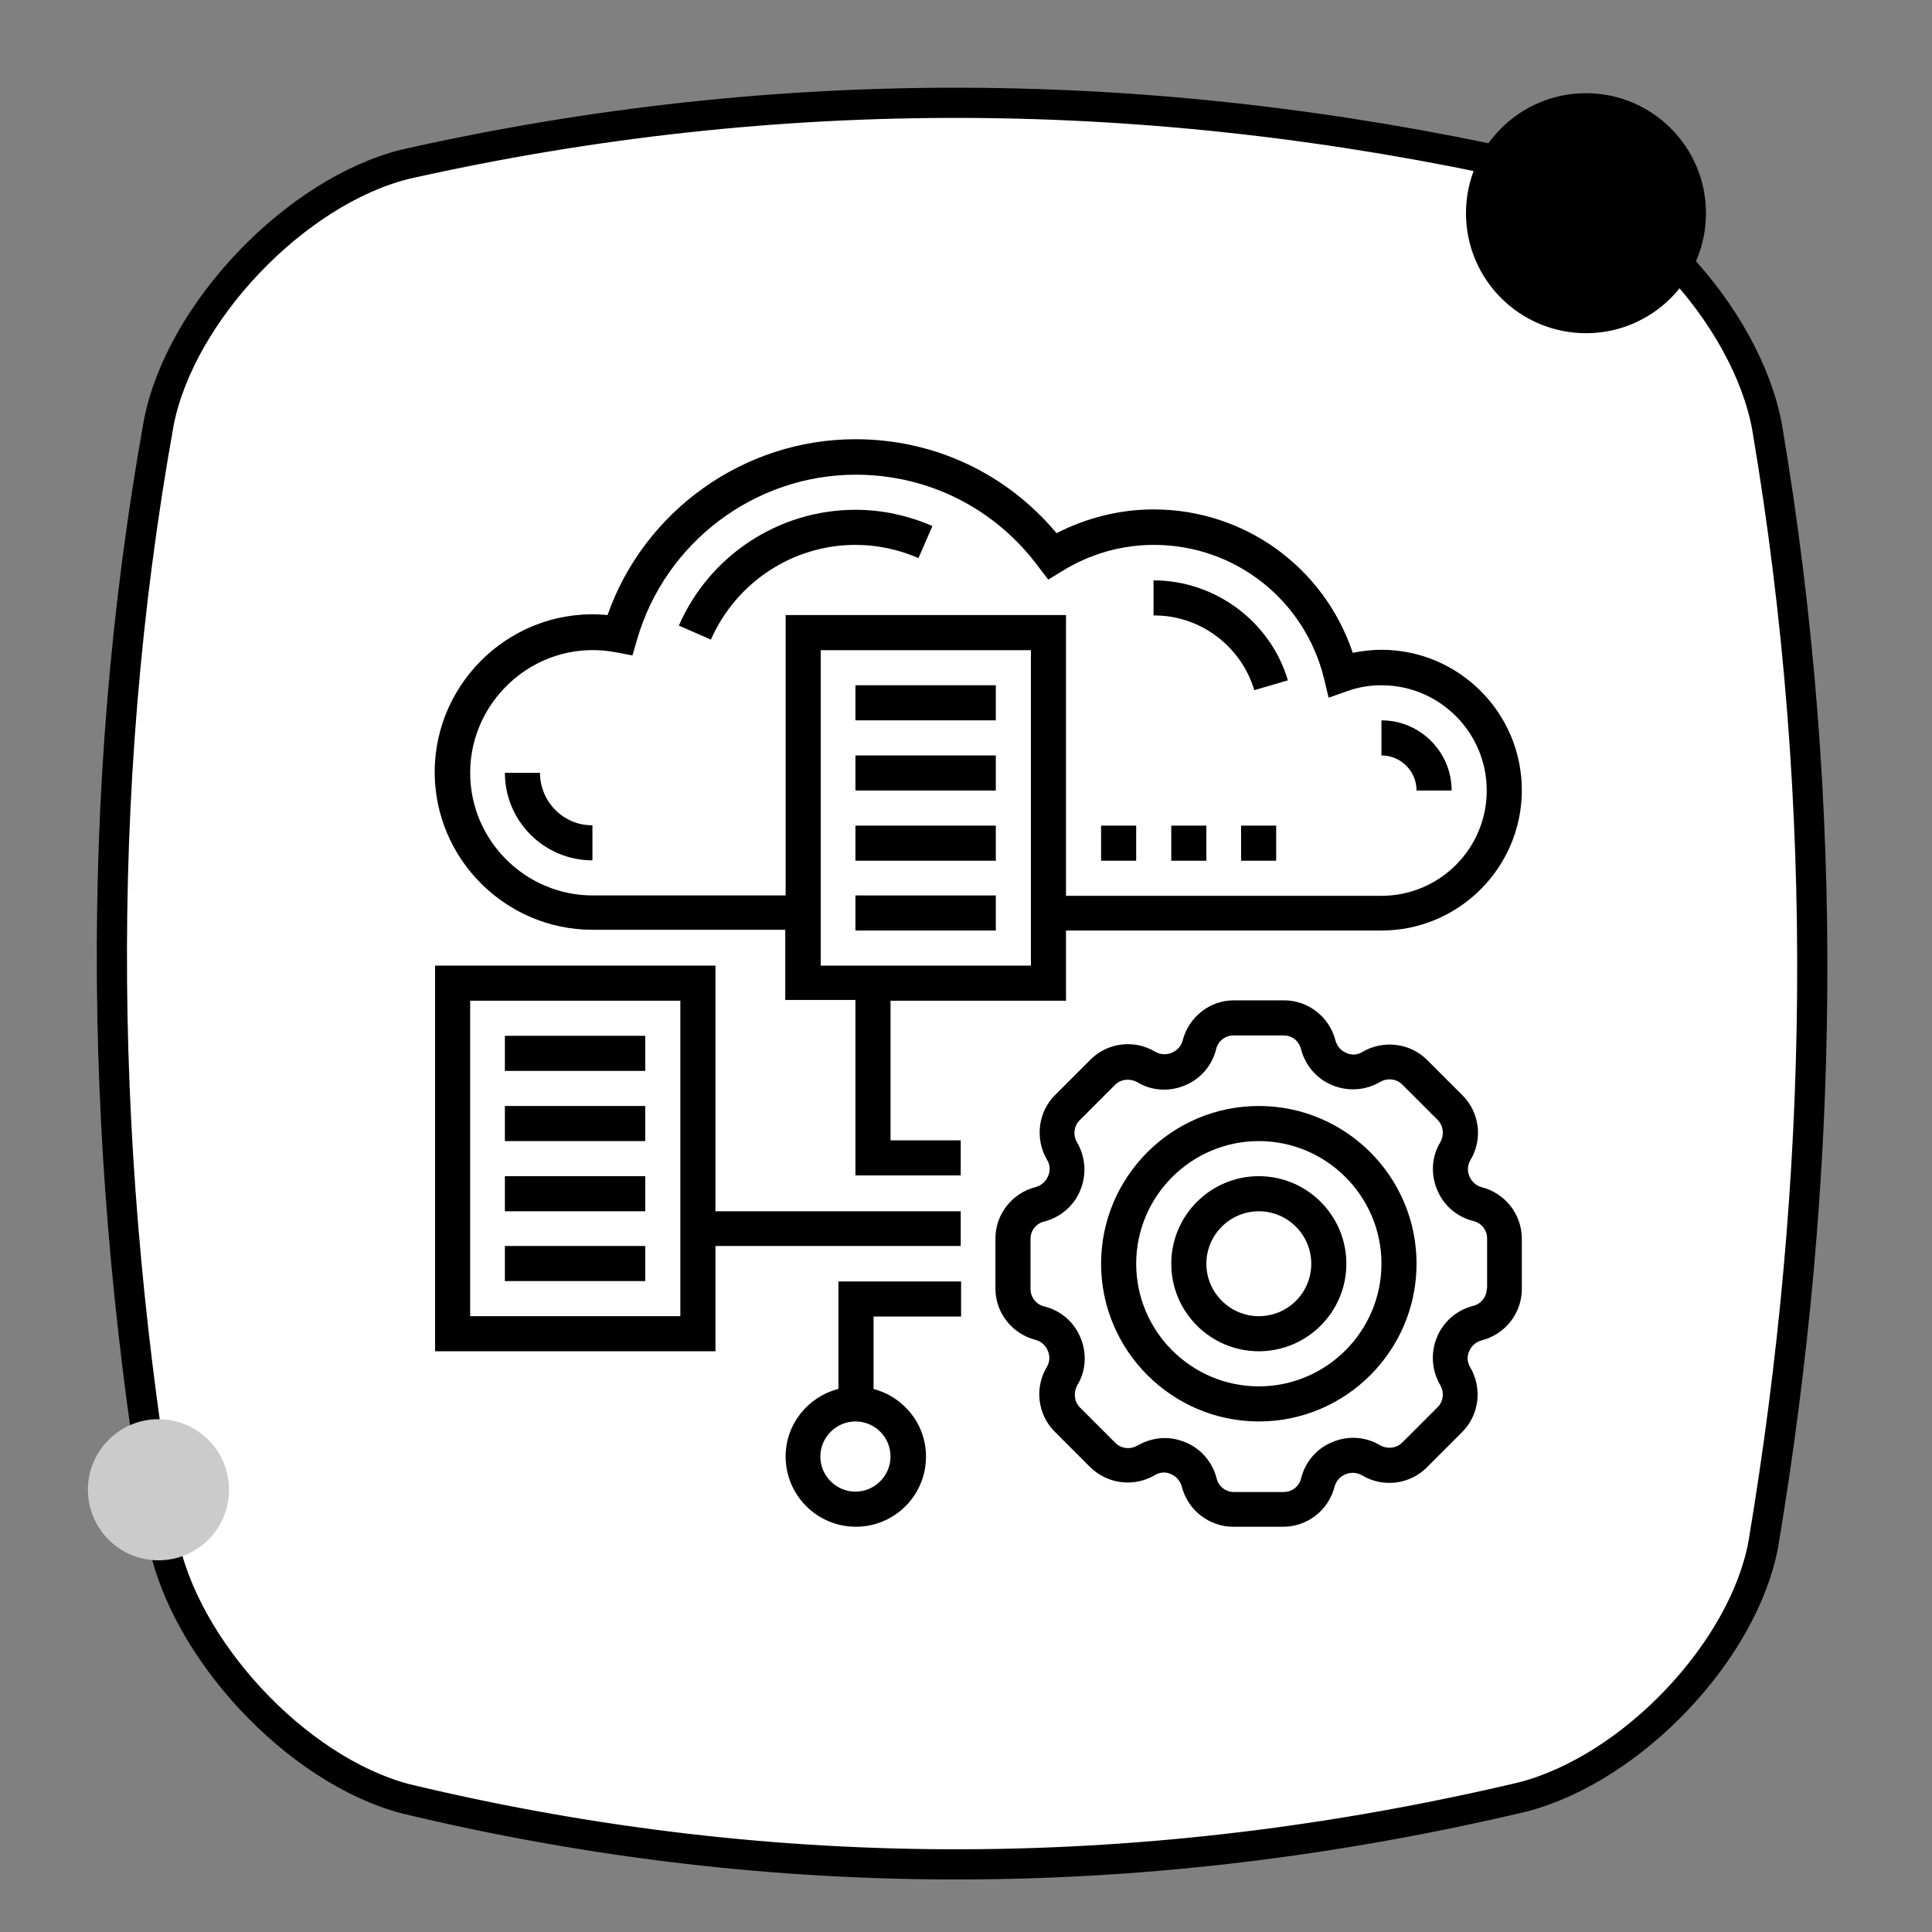
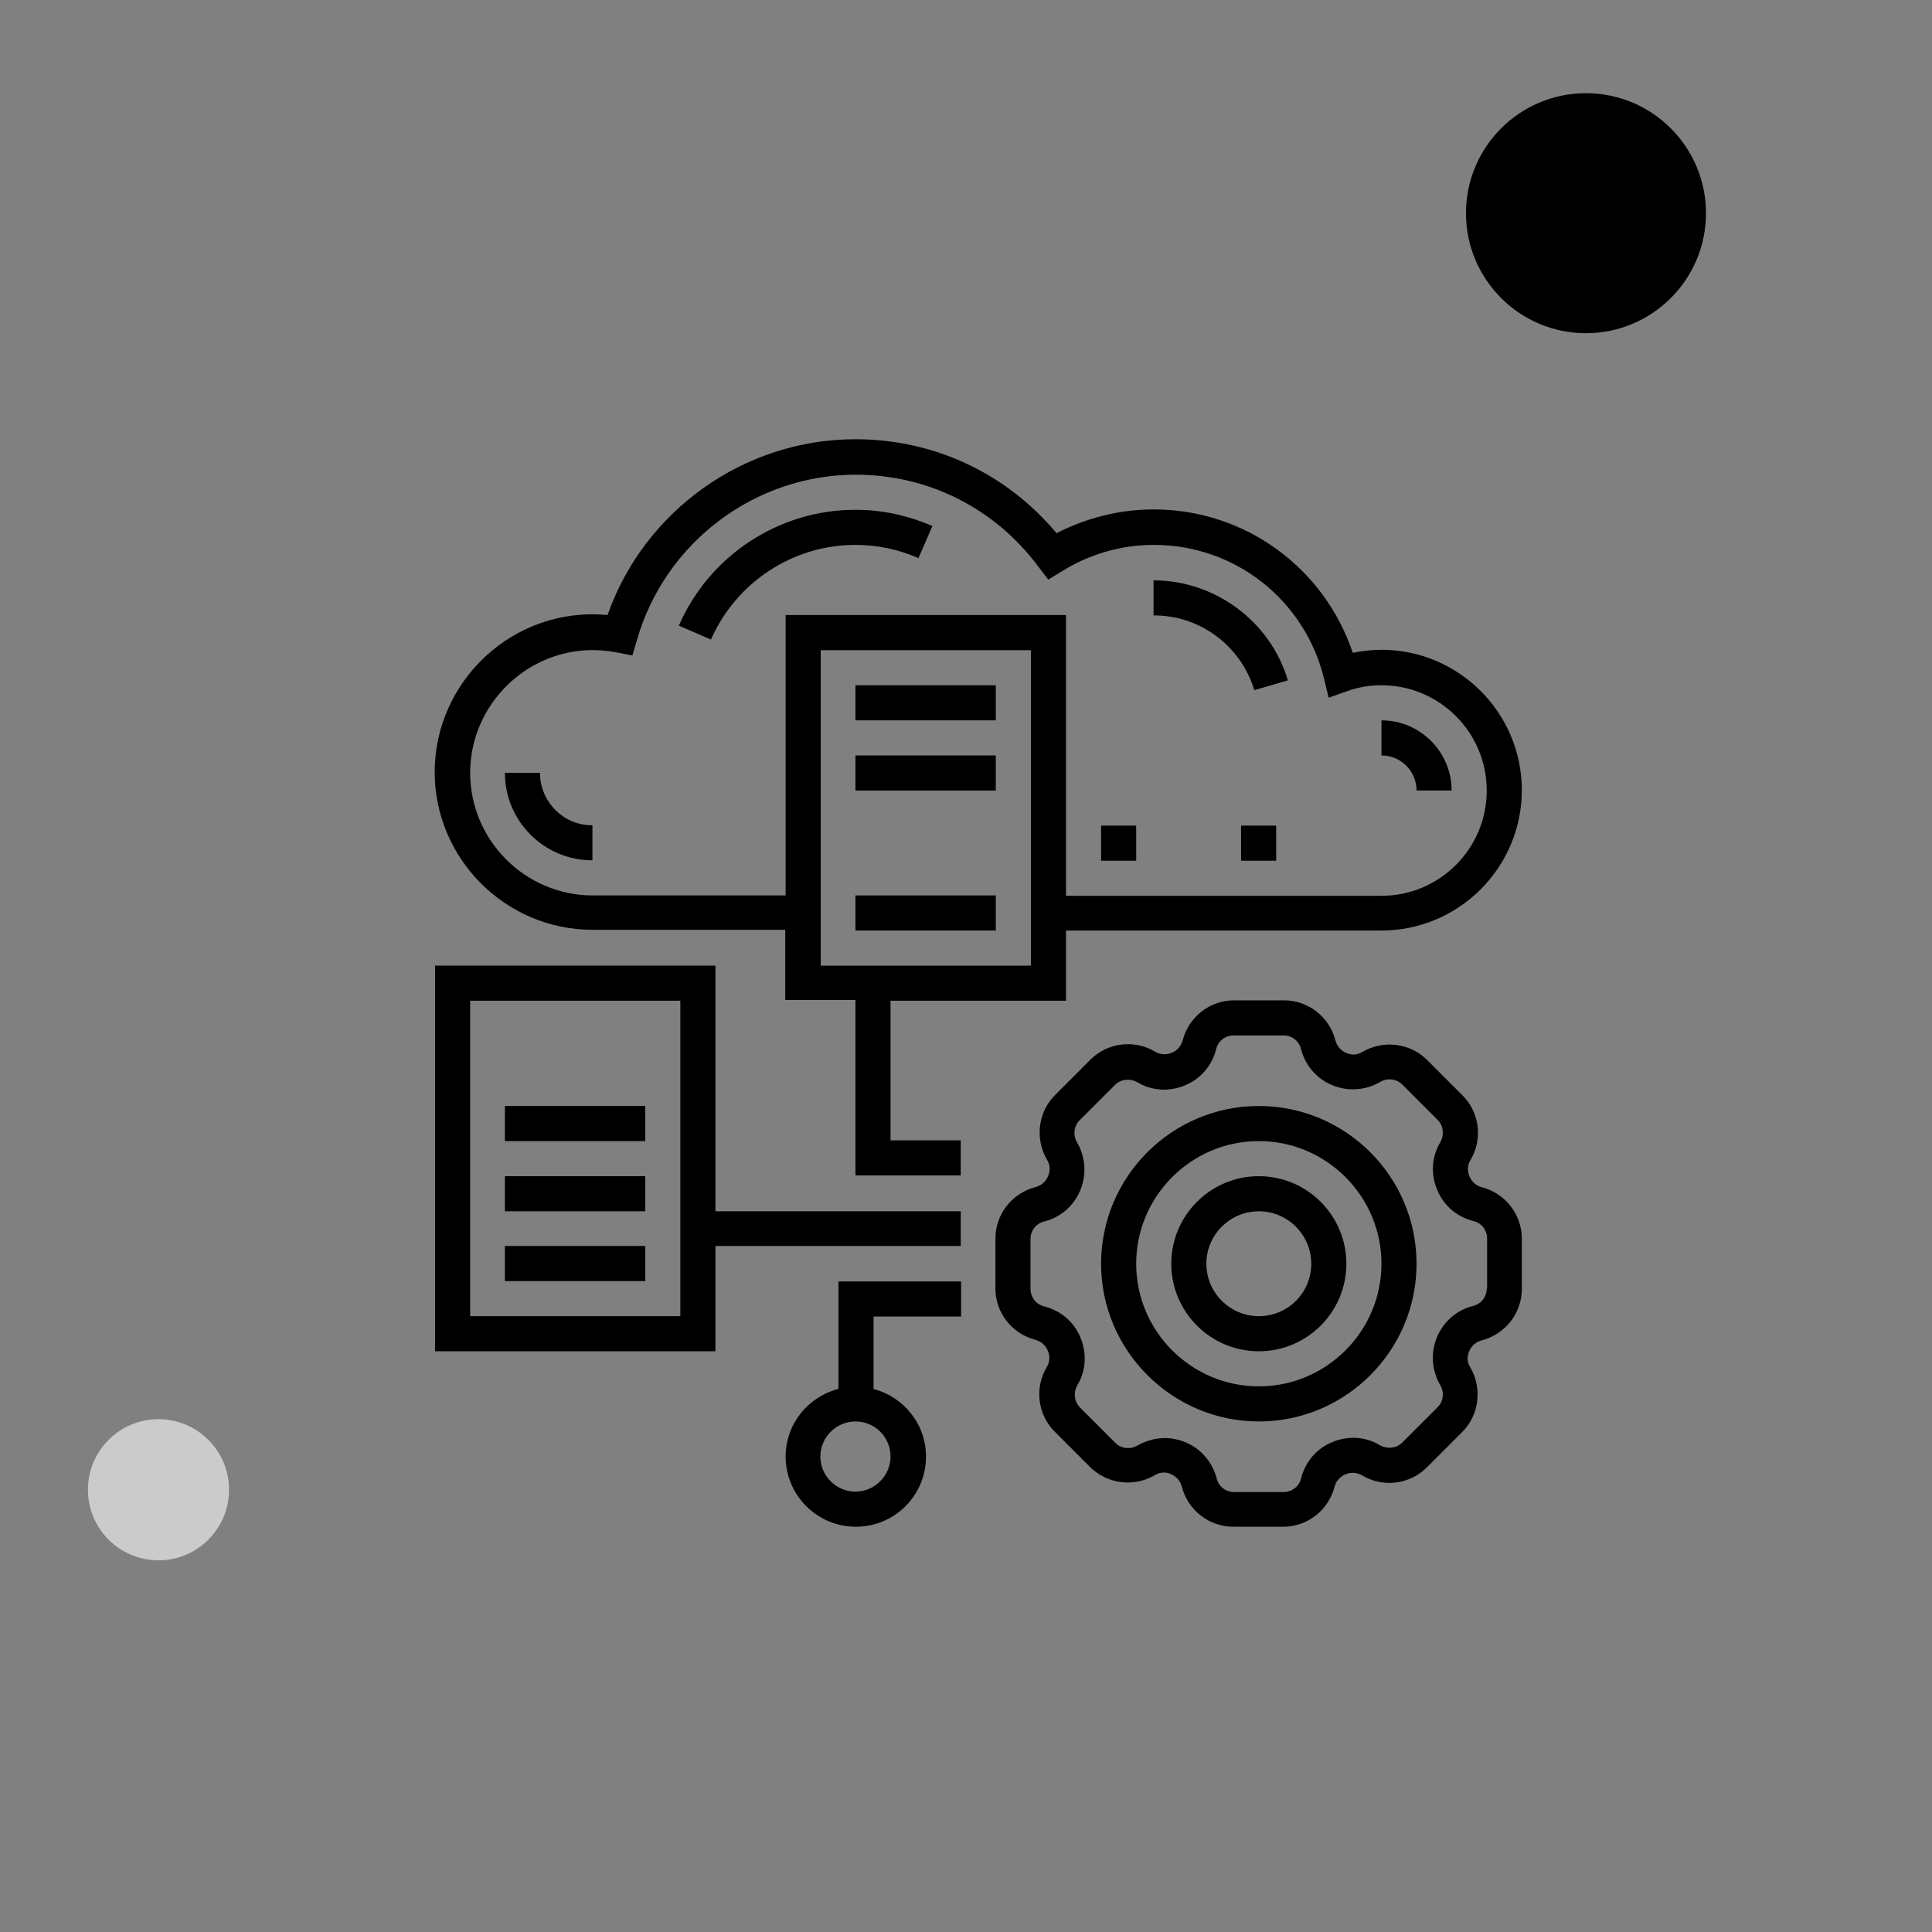
<svg xmlns="http://www.w3.org/2000/svg" version="1.1" id="Layer_1" x="0px" y="0px" viewBox="0 0 512 512" style="enable-background:new 0 0 512 512;" xml:space="preserve">
  <rect x="0" y="0" width="512" height="512" fill="#808080" stroke="none" />
  <style type="text/css"> .st0{fill-rule:evenodd;clip-rule:evenodd;fill:#FFFFFF;stroke:#000000;stroke-width:8;} .st1{fill:#CBCBCB;} </style>
  <g>
-     <path class="st0" d="M107.5,43.5c98.8-22.2,197.5-21.3,296.1,0.5c29.1,7,59.2,39.4,64.7,69.2c17.1,101.2,15.1,199.7-1,296 c-5.2,28.2-34.6,59.4-63.7,67c-98.6,23.3-197.3,24.2-296.1,0.5c-29.2-7.7-58.8-39.9-64.3-68.7c-16.8-98.3-18.9-197-1.1-296.1 C47.9,82.6,78.4,50.7,107.5,43.5L107.5,43.5z" />
-   </g>
+     </g>
  <circle class="st1" cx="42" cy="394.8" r="18.7" />
  <circle cx="420.3" cy="56.5" r="31.8" />
  <g>
    <path d="M143.1,204.8h-9.3c0,12.8,10.4,23.2,23.2,23.2v-9.3C149.4,218.8,143.1,212.5,143.1,204.8z" />
    <path d="M179.9,165.8l8.5,3.7c6.7-15.2,21.7-25.1,38.3-25.1c5.8,0,11.4,1.2,16.7,3.5l3.7-8.5c-6.5-2.8-13.3-4.3-20.4-4.3 C206.4,135.1,188,147.2,179.9,165.8z" />
    <path d="M392.6,314.6c-1.4-0.4-2.6-1.4-3.2-2.9c-0.6-1.4-0.5-3,0.3-4.3c3.3-5.5,2.4-12.6-2.1-17.1l-9.4-9.4 c-4.5-4.5-11.6-5.4-17.2-2.1c-1.3,0.8-2.9,0.9-4.3,0.2c-1.4-0.6-2.4-1.8-2.8-3.3c-1.6-6.2-7.2-10.6-13.6-10.6H327 c-6.4,0-12,4.4-13.6,10.7c-0.4,1.4-1.4,2.6-2.9,3.2c-1.4,0.6-3,0.5-4.4-0.3c-5.5-3.3-12.6-2.4-17.1,2.1l-9.4,9.4 c-4.5,4.5-5.4,11.6-2.1,17.2c0.8,1.3,0.9,2.9,0.2,4.4c-0.6,1.4-1.8,2.4-3.3,2.8c-6.2,1.6-10.6,7.2-10.6,13.6v13.3 c0,6.4,4.4,12,10.7,13.6c1.4,0.4,2.6,1.4,3.2,2.9c0.6,1.4,0.5,3-0.3,4.3c-3.3,5.5-2.4,12.6,2.1,17.1l9.4,9.4 c4.6,4.5,11.6,5.4,17.2,2.1c1.3-0.8,2.9-0.9,4.3-0.2c1.4,0.6,2.4,1.8,2.8,3.3c1.6,6.2,7.2,10.6,13.6,10.6h13.3 c6.4,0,12-4.4,13.6-10.7c0.4-1.4,1.4-2.6,2.9-3.2c1.4-0.6,3-0.5,4.4,0.3c5.5,3.3,12.6,2.4,17.1-2.1l9.4-9.4 c4.5-4.5,5.4-11.6,2.1-17.2c-0.8-1.3-0.9-2.9-0.2-4.3c0.6-1.4,1.8-2.4,3.3-2.8c6.2-1.6,10.6-7.2,10.6-13.6v-13.3 C403.3,321.8,398.9,316.2,392.6,314.6z M394,341.5c0,2.2-1.5,4.1-3.7,4.6c-4.2,1.1-7.8,4.1-9.5,8.3c-1.7,4.1-1.4,8.8,0.9,12.7 c1.1,1.9,0.8,4.3-0.7,5.8l-9.4,9.4c-1.5,1.5-3.9,1.8-5.9,0.7c-3.8-2.3-8.5-2.6-12.7-0.8c-4.1,1.7-7.1,5.2-8.2,9.6 c-0.5,2.1-2.4,3.6-4.6,3.6H327c-2.2,0-4.1-1.5-4.6-3.7c-1.1-4.2-4.1-7.8-8.3-9.5c-1.7-0.7-3.6-1.1-5.4-1.1c-2.5,0-5,0.7-7.3,2 c-1.9,1.1-4.3,0.8-5.8-0.7l-9.4-9.4c-1.5-1.5-1.8-3.9-0.7-5.9c2.3-3.8,2.6-8.5,0.8-12.7c-1.7-4.1-5.2-7.1-9.6-8.2 c-2.1-0.5-3.6-2.4-3.6-4.6v-13.3c0-2.2,1.5-4.1,3.7-4.6c4.2-1.1,7.8-4.1,9.5-8.3c1.7-4.1,1.4-8.8-0.9-12.7 c-1.1-1.9-0.8-4.3,0.7-5.8l9.4-9.4c1.5-1.5,3.9-1.8,5.9-0.7c3.8,2.3,8.5,2.6,12.7,0.8c4.1-1.7,7.1-5.2,8.2-9.6 c0.5-2.1,2.4-3.6,4.6-3.6h13.3c2.2,0,4.1,1.5,4.6,3.7c1.1,4.2,4.1,7.8,8.3,9.5c4.1,1.7,8.8,1.4,12.7-0.9c1.9-1.1,4.3-0.8,5.8,0.7 l9.4,9.4c1.5,1.5,1.8,3.9,0.7,5.9c-2.3,3.8-2.6,8.5-0.8,12.7c1.7,4.1,5.2,7.1,9.6,8.2c2.1,0.5,3.6,2.4,3.6,4.6V341.5z" />
    <path d="M333.6,293.1c-23.1,0-41.8,18.8-41.8,41.8c0,23,18.8,41.8,41.8,41.8c23.1,0,41.8-18.8,41.8-41.8 C375.4,311.8,356.6,293.1,333.6,293.1z M333.6,367.4c-17.9,0-32.5-14.6-32.5-32.5c0-17.9,14.6-32.5,32.5-32.5s32.5,14.6,32.5,32.5 C366.1,352.8,351.5,367.4,333.6,367.4z" />
    <path d="M333.6,311.7c-12.8,0-23.2,10.4-23.2,23.2c0,12.8,10.4,23.2,23.2,23.2s23.2-10.4,23.2-23.2 C356.8,322.1,346.4,311.7,333.6,311.7z M333.6,348.8c-7.7,0-13.9-6.3-13.9-13.9c0-7.7,6.3-13.9,13.9-13.9c7.7,0,13.9,6.3,13.9,13.9 C347.5,342.6,341.3,348.8,333.6,348.8z" />
    <path d="M226.7,181.6h37.2v9.3h-37.2V181.6z" />
    <path d="M226.7,200.2h37.2v9.3h-37.2V200.2z" />
-     <path d="M226.7,218.8h37.2v9.3h-37.2V218.8z" />
    <path d="M226.7,237.3h37.2v9.3h-37.2V237.3z" />
    <path d="M189.6,255.9h-74.3v102.2h74.3v-27.9h65V321h-65V255.9z M180.3,348.8h-55.7v-83.6h55.7V348.8z" />
-     <path d="M133.8,274.5H171v9.3h-37.2V274.5z" />
    <path d="M133.8,293.1H171v9.3h-37.2V293.1z" />
    <path d="M133.8,311.7H171v9.3h-37.2V311.7z" />
    <path d="M133.8,330.2H171v9.3h-37.2V330.2z" />
    <path d="M222.1,368.1c-8,2.1-13.9,9.3-13.9,17.9c0,10.2,8.3,18.6,18.6,18.6s18.6-8.3,18.6-18.6c0-8.6-5.9-15.8-13.9-17.9v-19.2 h23.2v-9.3h-32.5V368.1z M236,386c0,5.1-4.2,9.3-9.3,9.3c-5.1,0-9.3-4.2-9.3-9.3c0-5.1,4.2-9.3,9.3-9.3 C231.9,376.7,236,380.9,236,386z" />
    <path d="M236,265.2h46.5v-18.6h83.6c20.5,0,37.2-16.7,37.2-37.2s-16.7-37.2-37.2-37.2c-2.5,0-5.1,0.3-7.6,0.8 c-7.6-22.6-28.6-38-52.8-38c-8.9,0-17.7,2.2-25.7,6.3c-13.3-15.9-32.5-24.9-53.3-24.9c-29.6,0-56,19-65.7,46.6 c-24.7-2.4-45.8,17.3-45.8,41.6c0,23,18.8,41.8,41.8,41.8h51.1v18.6h18.6v46.5h27.9v-9.3H236V265.2z M208.2,237.3h-51.1 c-17.9,0-32.5-14.6-32.5-32.5c0-20,18.4-35.9,38.8-31.9l4.2,0.8l1.2-4.1c7.4-25.8,31.2-43.8,58-43.8c19.2,0,36.9,8.9,48.4,24.4 l2.6,3.4l3.6-2.2c7.4-4.6,15.8-7,24.4-7c21.5,0,40,14.6,45.1,35.5l1.2,5l4.8-1.7c3-1.1,6.1-1.6,9.2-1.6c15.4,0,27.9,12.5,27.9,27.9 s-12.5,27.9-27.9,27.9h-83.6V163h-74.3L208.2,237.3z M217.5,255.9v-83.6h55.7v83.6H217.5z" />
    <path d="M375.4,209.5h9.3c0-10.2-8.3-18.6-18.6-18.6v9.3C371.2,200.2,375.4,204.3,375.4,209.5z" />
    <path d="M332.4,182.9l8.9-2.6c-4.6-15.6-19.3-26.5-35.6-26.5v9.3C318,163,328.9,171.2,332.4,182.9z" />
    <path d="M328.9,218.8h9.3v9.3h-9.3V218.8z" />
-     <path d="M310.4,218.8h9.3v9.3h-9.3V218.8z" />
+     <path d="M310.4,218.8h9.3h-9.3V218.8z" />
    <path d="M291.8,218.8h9.3v9.3h-9.3V218.8z" />
  </g>
</svg>